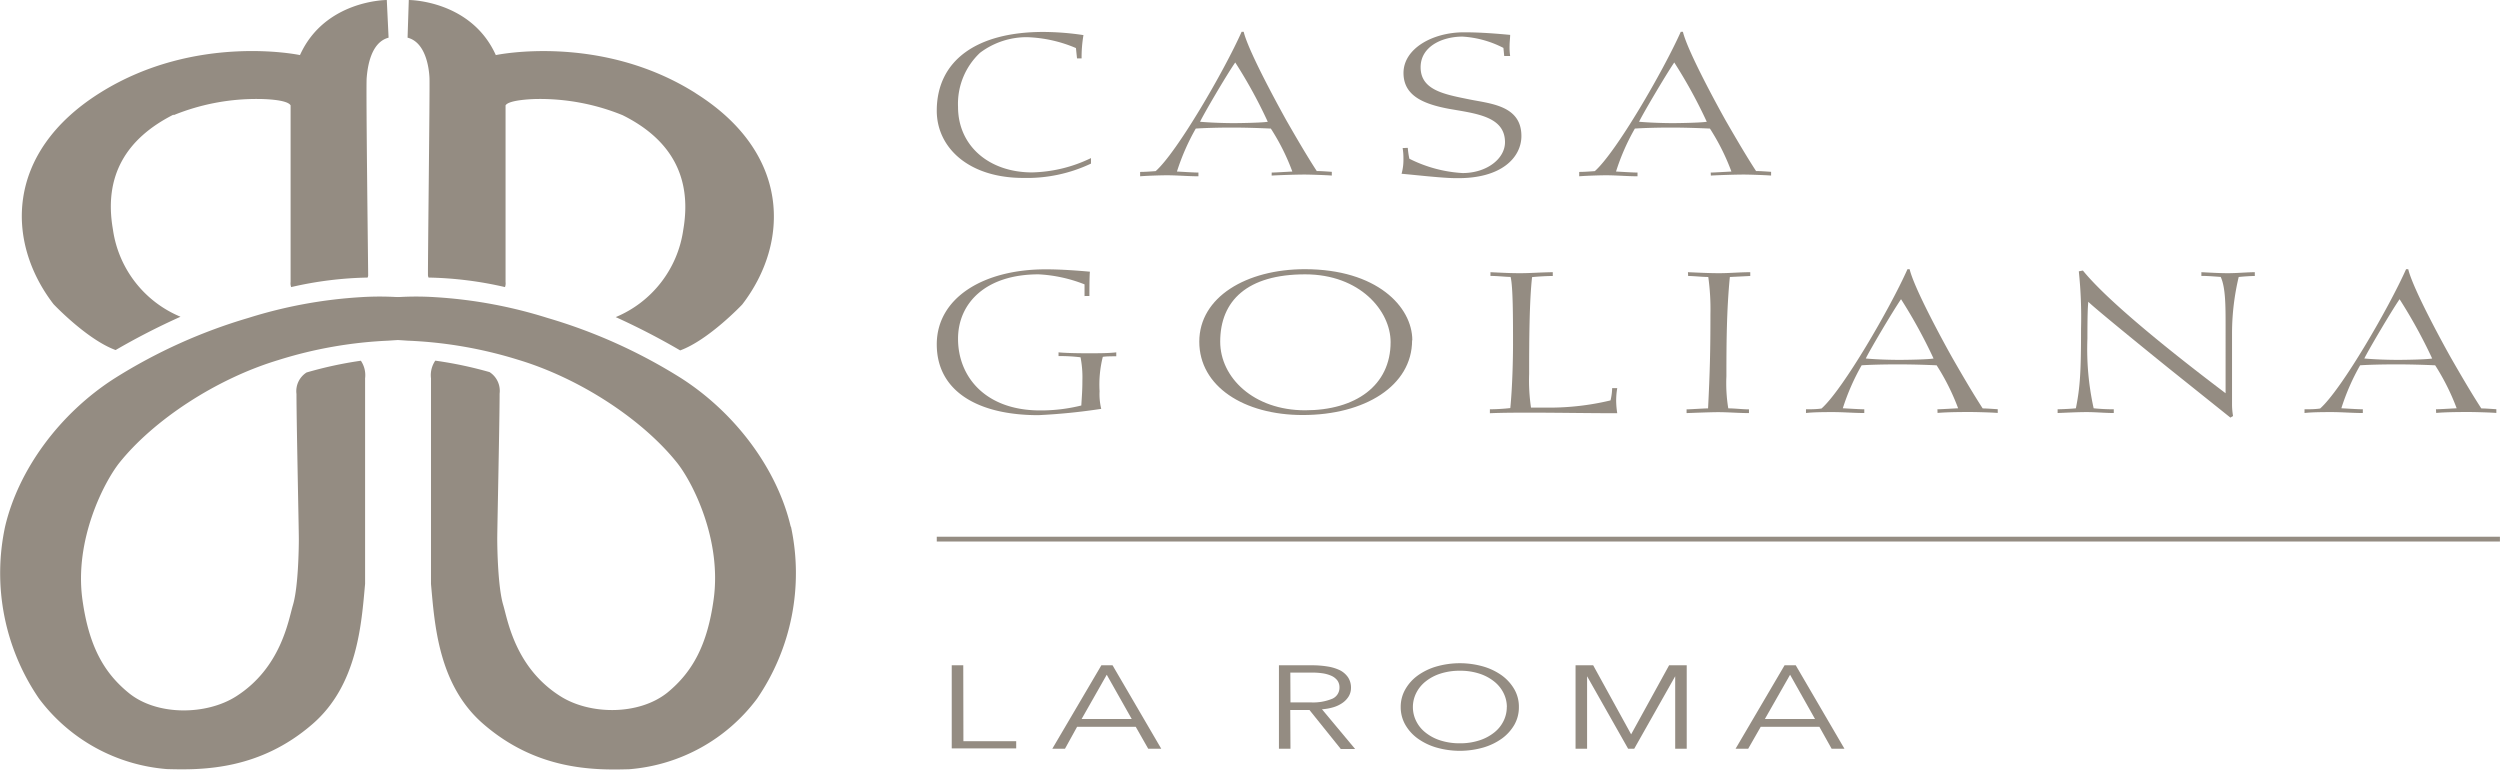
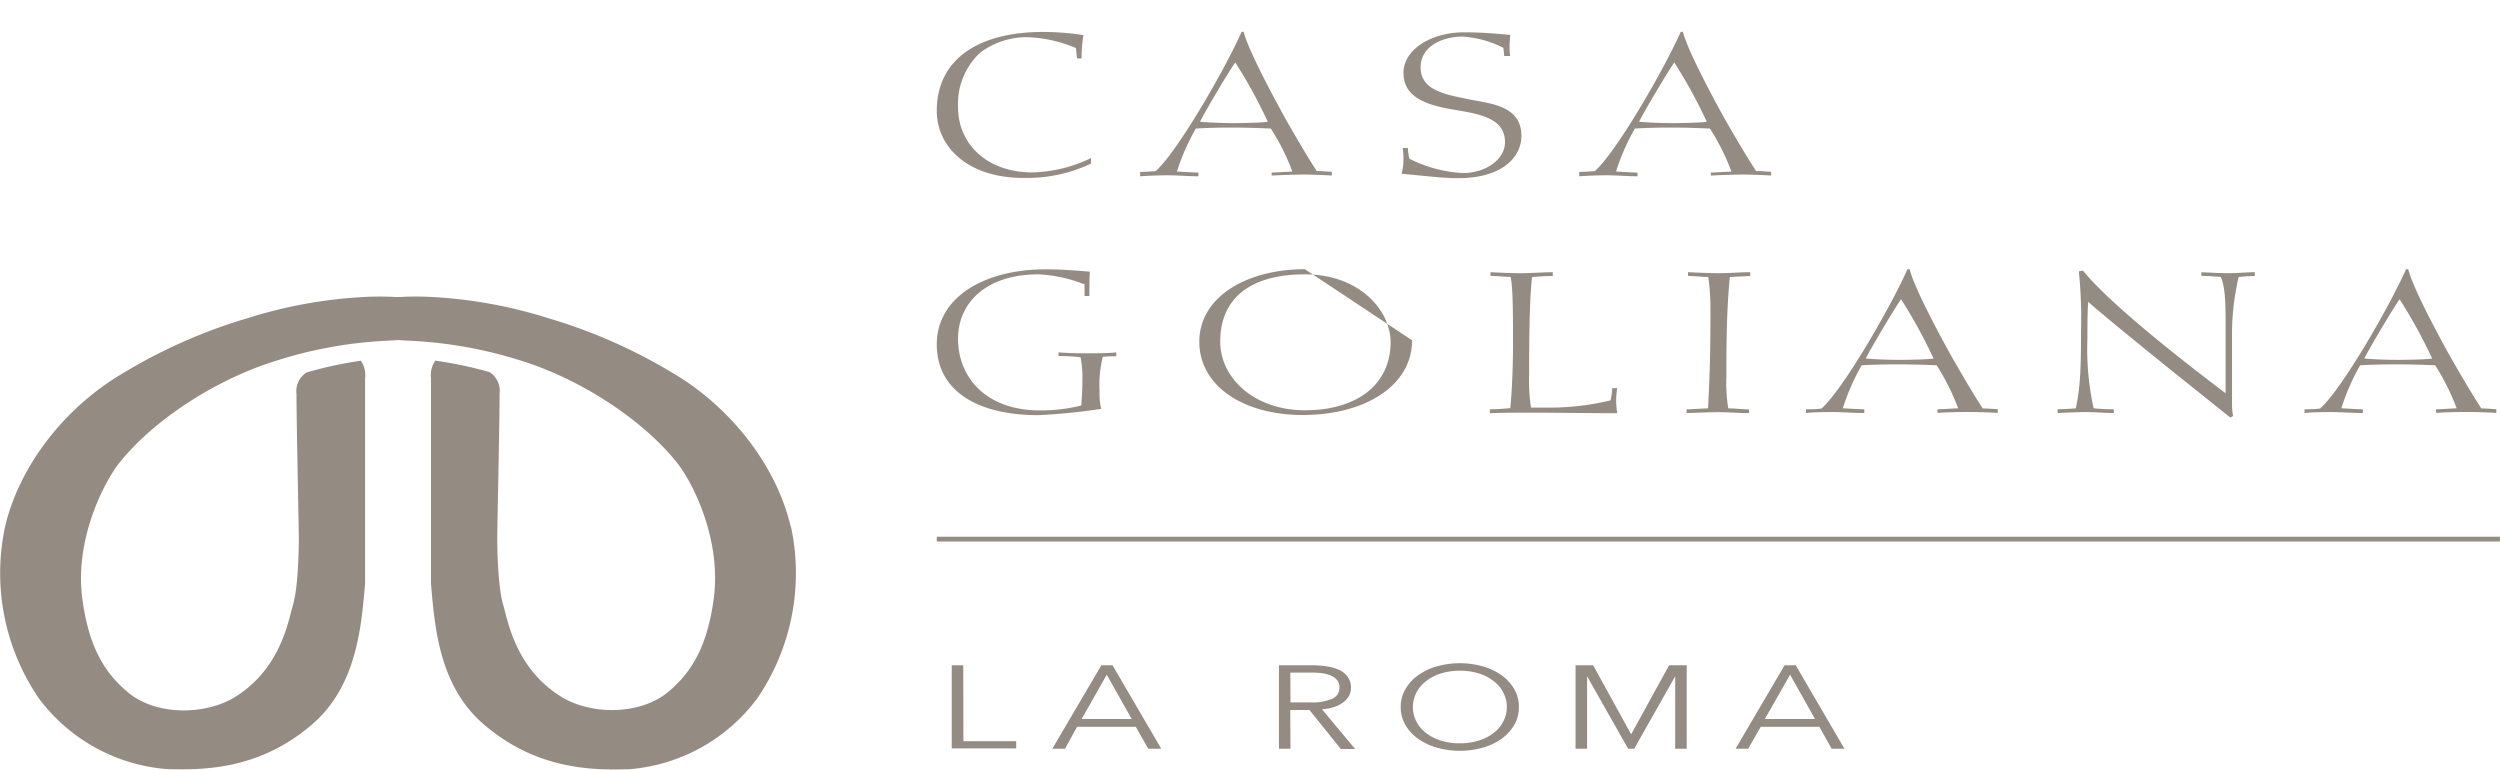
<svg xmlns="http://www.w3.org/2000/svg" viewBox="0 0 349.02 107.43">
  <defs>
    <style>.cls-1{fill:#948c82;}</style>
  </defs>
  <title>Logo La Roma</title>
  <g id="Capa_2" data-name="Capa 2">
    <g id="Capa_1-2" data-name="Capa 1">
      <g id="path110">
-         <path class="cls-1" d="M24.23,16.08a30.67,30.67,0,0,1,12-2.26s3.85,0,4.34.89c0,.91,0,24.67,0,24.67a1.44,1.44,0,0,0,.08.7,51.31,51.31,0,0,1,10.67-1.33,1.09,1.09,0,0,0,.08-.28c0-.95-.32-26.1-.21-27.56s.55-5,3.06-5.65L54,0S45.35,0,41.88,7.69c0,0-14.56-3.1-27.9,5.26S.84,33.84,7.47,42.46c0,0,4.66,4.94,8.67,6.41a97.66,97.66,0,0,1,9.06-4.65A15.55,15.55,0,0,1,15.76,32c-1.29-7.44,1.84-12.65,8.47-16" />
-       </g>
+         </g>
      <g id="path114">
        <path class="cls-1" d="M60.65,42.11a41.59,41.59,0,0,0-10.33-.62,65.28,65.28,0,0,0-15.63,2.89A74.41,74.41,0,0,0,16,52.82C8.32,57.73,2.57,65.58.71,73.52a31,31,0,0,0,4.73,24,24.73,24.73,0,0,0,17.85,9.85c5.12.16,13,.08,20.33-6.28,6.31-5.45,6.84-14,7.35-19.58V52.82a3.6,3.6,0,0,0-.59-2.46A55.15,55.15,0,0,0,42.8,52a3.09,3.09,0,0,0-1.41,3c0,3.72.33,18.93.33,20.25s-.08,6.77-.83,9.25c-.62,2.06-1.64,8.72-7.93,12.72-4.16,2.65-11.08,2.73-15-.49-3.49-2.84-5.56-6.59-6.45-13-1.16-8.35,3-16.38,5.13-19.09,4.79-6,13.56-11.77,22.24-14.38A59.81,59.81,0,0,1,54.2,47.56s4.13-.3,5.87-.24c2.77.08,4.95-4.21.58-5.21" />
      </g>
      <g id="path118">
-         <path class="cls-1" d="M97.11,13C83.79,4.59,69.22,7.69,69.22,7.69,65.75,0,57.07,0,57.07,0L56.9,5.26c2.52.64,3,4.19,3.06,5.65s-.25,26.61-.21,27.56a1,1,0,0,0,.08.28A51.31,51.31,0,0,1,70.5,40.08a1.44,1.44,0,0,0,.08-.7s0-23.76,0-24.67c.49-.84,4.34-.89,4.34-.89a30.61,30.61,0,0,1,12,2.26c6.63,3.3,9.76,8.51,8.47,16a15.56,15.56,0,0,1-9.43,12.19,98.7,98.7,0,0,1,9,4.65c4-1.47,8.66-6.41,8.66-6.41,6.63-8.62,6.82-21.14-6.51-29.5" />
-       </g>
+         </g>
      <g id="path122">
        <path class="cls-1" d="M110.39,73.52c-1.86-7.94-7.62-15.79-15.26-20.7a74.25,74.25,0,0,0-18.72-8.44,65.21,65.21,0,0,0-15.62-2.89,41.59,41.59,0,0,0-10.33.62c-4.38,1-2.2,5.29.58,5.21,1.73-.06,5.86.24,5.86.24a60,60,0,0,1,15.38,2.65C81,52.82,89.72,58.6,94.51,64.59c2.17,2.71,6.28,10.74,5.12,19.09-.88,6.38-2.95,10.13-6.44,13-4,3.22-10.88,3.14-15,.49-6.3-4-7.32-10.66-7.94-12.72-.74-2.48-.83-7.93-.83-9.25s.33-16.53.33-20.25a3.11,3.11,0,0,0-1.4-3,55.46,55.46,0,0,0-7.58-1.6,3.59,3.59,0,0,0-.6,2.46V81.53c.51,5.59,1,14.13,7.35,19.58,7.37,6.36,15.21,6.44,20.33,6.28a24.71,24.71,0,0,0,17.84-9.85,31,31,0,0,0,4.74-24" />
      </g>
      <g id="path126">
        <path class="cls-1" d="M150.36,8.15l-.15-1.44a18.93,18.93,0,0,0-6.82-1.52,10.82,10.82,0,0,0-6.57,2.18,9.77,9.77,0,0,0-3.07,7.56c0,5.38,4.27,9.14,10.35,9.14a19.81,19.81,0,0,0,8.21-2v.77a20.85,20.85,0,0,1-9.45,2c-7.69,0-12.08-4.28-12.08-9.38,0-7,5.56-11,14.86-11a38.54,38.54,0,0,1,5.62.44A18.29,18.29,0,0,0,151,8.15Z" />
      </g>
      <g id="path130">
        <path class="cls-1" d="M167.54,17c1.54.13,3.42.19,4.69.19,1.09,0,4.05-.06,4.76-.19a67.4,67.4,0,0,0-4.54-8.28C171.18,10.55,168,16,167.54,17m10,7.09c.45,0,2.21-.11,2.88-.14a30.32,30.32,0,0,0-3-6c-1.76-.08-3.64-.14-5.48-.14s-3.9.06-5,.14a31.09,31.09,0,0,0-2.63,6c.23,0,2.25.14,3,.14v.52c-1.47,0-2.93-.14-4.39-.14-.83,0-2.7.06-3.75.14V24c.71,0,1.46-.06,2.17-.11,3-2.65,9.61-14.07,12-19.45h.29c.68,2.84,5.26,11.11,6,12.44,2.06,3.59,3.18,5.43,4.2,7,.52,0,1.27.05,2.1.11v.52c-1.05-.08-3.23-.14-3.79-.14-1,0-3.15.06-4.61.14Z" />
      </g>
      <g id="path134">
        <path class="cls-1" d="M196.54,20.64a10.51,10.51,0,0,0,.22,1.52,18.86,18.86,0,0,0,7.43,2c3.37,0,5.92-2,5.92-4.3,0-3.62-4.05-4-7.84-4.67-3.63-.68-6.33-1.87-6.33-5,0-3.42,4.08-5.68,8.43-5.68,2.4,0,4.62.19,6.46.36,0,.38-.08,1-.08,1.49a8,8,0,0,0,.08,1.46H210l-.11-1.13a14.3,14.3,0,0,0-5.71-1.58c-2.85,0-5.85,1.38-5.85,4.28,0,3.12,3.15,3.75,6.57,4.44,3,.64,7.5.8,7.5,5.16,0,2.93-2.7,6-9.19,5.88-1.76,0-5.37-.42-7.54-.61a7.35,7.35,0,0,0,.26-2.15,8.57,8.57,0,0,0-.11-1.44Z" />
      </g>
      <g id="path138">
        <path class="cls-1" d="M228.83,17c1.54.13,3.41.19,4.69.19,1.08,0,4-.06,4.76-.19a68.76,68.76,0,0,0-4.54-8.28c-1.27,1.88-4.5,7.37-4.91,8.28m10,7.09c.45,0,2.22-.11,2.89-.14a30.89,30.89,0,0,0-3-6c-1.77-.08-3.64-.14-5.48-.14s-3.9.06-5,.14a30.48,30.48,0,0,0-2.63,6c.23,0,2.25.14,3,.14v.52c-1.46,0-2.92-.14-4.39-.14-.82,0-2.7.06-3.75.14V24c.72,0,1.47-.06,2.18-.11,3-2.65,9.6-14.07,12-19.45h.3c.68,2.84,5.25,11.11,6,12.44,2.07,3.59,3.19,5.43,4.21,7,.52,0,1.27.05,2.1.11v.52c-1.06-.08-3.23-.14-3.79-.14-1,0-3.15.06-4.62.14Z" />
      </g>
      <g id="path142">
        <path class="cls-1" d="M151.41,41.33V39.7A20.21,20.21,0,0,0,145,38.3c-7.43,0-11.25,4.05-11.25,9,0,5.3,3.82,10,11.47,10a23.43,23.43,0,0,0,5.74-.69c.08-1.38.15-2.1.15-3.48a14.45,14.45,0,0,0-.26-3.25,24.26,24.26,0,0,0-3.07-.17v-.52c.78.08,2.25.13,4.12.13,1.35,0,2.89,0,3.94-.13v.55c-.49,0-1.46,0-1.88.08a15.89,15.89,0,0,0-.45,4.8,8.67,8.67,0,0,0,.23,2.46,84.25,84.25,0,0,1-8.78.88c-8.51,0-14.18-3.39-14.18-9.88s6.49-10.48,15.2-10.48c2.17,0,4.38.17,6.18.33-.07.58-.07,2.76-.07,3.39v0Z" />
      </g>
      <g id="path146">
-         <path class="cls-1" d="M194.14,47.76c0-4.36-4.28-9.46-11.93-9.46-8.07,0-11.86,3.67-11.86,9.4,0,5,4.66,9.58,11.86,9.58,7,0,11.93-3.42,11.93-9.52m3-.25c0,6.35-6.6,10.43-15.27,10.43-8.21,0-14.44-4-14.44-10.24s6.6-10.12,14.74-10.12c10,0,15,5.21,15,9.93" />
+         <path class="cls-1" d="M194.14,47.76c0-4.36-4.28-9.46-11.93-9.46-8.07,0-11.86,3.67-11.86,9.4,0,5,4.66,9.58,11.86,9.58,7,0,11.93-3.42,11.93-9.52m3-.25c0,6.35-6.6,10.43-15.27,10.43-8.21,0-14.44-4-14.44-10.24s6.6-10.12,14.74-10.12" />
      </g>
      <g id="path150">
        <path class="cls-1" d="M208,57.14a27.53,27.53,0,0,0,2.85-.17c.3-3,.38-7,.38-8.82,0-3.73,0-8.17-.34-9.49-.68,0-1.84-.14-2.81-.14V38c1.91.09,2.77.14,4.16.14s2.66-.11,4.54-.14v.53c-1,0-2.55.11-2.89.16-.38,3.34-.41,9-.41,13.52a25.78,25.78,0,0,0,.26,4.69h1.8a36.6,36.6,0,0,0,9.3-1,7.92,7.92,0,0,0,.23-1.71h.71a10.53,10.53,0,0,0-.15,1.88,12.67,12.67,0,0,0,.15,1.62c-4.16,0-8.21-.08-12.3-.08-1.32,0-3.64,0-5.48.08Z" />
      </g>
      <g id="path154">
        <path class="cls-1" d="M235.65,38c1.47.06,2.89.14,4.35.14s2.89-.14,4.35-.14v.53l-2.85.14c-.45,4.6-.48,9.21-.48,13.85a21.79,21.79,0,0,0,.26,4.49c.94,0,2,.14,2.89.14v.52c-1.43,0-2.89-.13-4.32-.13-1.09,0-3.75.11-4.39.13v-.52c.45,0,2-.11,3-.14.26-5.13.33-8.08.33-13.19a32.4,32.4,0,0,0-.3-5.15c-.86,0-2-.14-2.81-.14Z" />
      </g>
      <g id="path158">
        <path class="cls-1" d="M260.48,50.05c1.54.14,3.42.19,4.69.19,1.09,0,4.05-.05,4.77-.19a71,71,0,0,0-4.54-8.28c-1.28,1.88-4.51,7.37-4.92,8.28m10,7.09c.45,0,2.21-.11,2.89-.14a31.28,31.28,0,0,0-3-6c-1.76-.08-3.64-.13-5.47-.13s-3.91.05-5,.13a31.09,31.09,0,0,0-2.63,6c.23,0,2.26.14,3,.14v.52c-1.47,0-2.93-.13-4.39-.13-.83,0-2.7,0-3.75.13v-.52c.71,0,1.46,0,2.17-.11,3-2.65,9.61-14.07,12-19.45h.3c.67,2.84,5.25,11.12,6,12.44,2.06,3.59,3.19,5.44,4.2,7,.52,0,1.27.06,2.1.11v.52c-1-.08-3.23-.13-3.79-.13-1,0-3.15,0-4.61.13Z" />
      </g>
      <g id="path162">
        <path class="cls-1" d="M287.26,57.14c.45,0,2.18-.08,2.55-.14.6-3,.72-5.16.72-11.12a61.88,61.88,0,0,0-.31-8l.57-.11c4.28,5.27,16.28,14.37,19.92,17.13V45.5c0-2.79,0-5.35-.68-6.84-1.65-.12-2.06-.14-2.7-.14V38c1.24.06,2.48.14,3.71.14s2.78-.14,3.75-.14v.53c-.6,0-1.72.08-2.25.14a34.23,34.23,0,0,0-.93,7.69V56.59a10.31,10.31,0,0,0,.14,1.49l-.37.22-8.66-6.93c-1.43-1.15-10.09-8.16-11.18-9.24-.08.94-.12,2-.12,5.13a38.46,38.46,0,0,0,.87,9.74,27.42,27.42,0,0,0,2.81.14v.52c-1.27,0-2.51-.13-3.79-.13s-2.7.08-4.05.13Z" />
      </g>
      <g id="path166">
        <path class="cls-1" d="M330.09,50.05c1.54.14,3.42.19,4.69.19,1.09,0,4.05-.05,4.77-.19A71,71,0,0,0,335,41.77c-1.28,1.88-4.5,7.37-4.92,8.28m10,7.09c.45,0,2.21-.11,2.89-.14a31.78,31.78,0,0,0-3-6c-1.77-.08-3.64-.13-5.48-.13s-3.9.05-5,.13a31,31,0,0,0-2.62,6c.22,0,2.25.14,3,.14v.52c-1.46,0-2.93-.13-4.39-.13-.83,0-2.7,0-3.75.13v-.52c.71,0,1.46,0,2.18-.11,3-2.65,9.6-14.07,12-19.45h.3c.67,2.84,5.25,11.12,6,12.44,2.06,3.59,3.19,5.44,4.2,7,.53,0,1.28.06,2.1.11v.52c-1.05-.08-3.22-.13-3.79-.13-1,0-3.15,0-4.61.13Z" />
      </g>
      <g id="path170">
        <path class="cls-1" d="M134.5,103.48h7.37v1h-9V92.88h1.61Z" />
      </g>
      <g id="path174">
        <path class="cls-1" d="M151,100.38h7l-3.49-6.18Zm-2.32,4.15h-1.77l6.85-11.65h1.56l6.8,11.65H160.3l-1.74-3.06h-8.19Z" />
      </g>
      <g id="path178">
        <path class="cls-1" d="M180.16,98.06H183a7,7,0,0,0,3-.51A1.67,1.67,0,0,0,187,96a1.62,1.62,0,0,0-.29-1,2.18,2.18,0,0,0-.81-.64,4.76,4.76,0,0,0-1.25-.36A10.13,10.13,0,0,0,183,93.9h-2.86Zm0,6.47h-1.61V92.88h4.65a13.11,13.11,0,0,1,2.15.17,6.18,6.18,0,0,1,1.73.53,3.06,3.06,0,0,1,1.13,1,2.6,2.6,0,0,1,.4,1.45,2.32,2.32,0,0,1-.31,1.17,3.06,3.06,0,0,1-.85.91,4.35,4.35,0,0,1-1.28.62,7.2,7.2,0,0,1-1.61.29l4.63,5.55h-2l-4.38-5.45h-2.68Z" />
      </g>
      <g id="path182">
        <path class="cls-1" d="M210.37,98.71a4.34,4.34,0,0,0-.45-1.93,4.78,4.78,0,0,0-1.3-1.62,6.48,6.48,0,0,0-2.07-1.11,8.62,8.62,0,0,0-2.74-.41,8.71,8.71,0,0,0-2.74.41A6.43,6.43,0,0,0,199,95.16a4.78,4.78,0,0,0-1.3,1.62,4.39,4.39,0,0,0,0,3.87,4.65,4.65,0,0,0,1.3,1.61,6.41,6.41,0,0,0,2.06,1.1,8.71,8.71,0,0,0,2.74.41,8.62,8.62,0,0,0,2.74-.41,6.47,6.47,0,0,0,2.07-1.1,4.65,4.65,0,0,0,1.3-1.61,4.35,4.35,0,0,0,.45-1.94m1.69,0a4.93,4.93,0,0,1-.62,2.45,6.21,6.21,0,0,1-1.73,1.93,8.52,8.52,0,0,1-2.62,1.27,11.89,11.89,0,0,1-6.55,0,8.52,8.52,0,0,1-2.62-1.27,6.09,6.09,0,0,1-1.73-1.93,4.94,4.94,0,0,1-.63-2.45,4.89,4.89,0,0,1,.63-2.45,6.12,6.12,0,0,1,1.73-1.94,8.52,8.52,0,0,1,2.62-1.27,11.89,11.89,0,0,1,6.55,0,8.52,8.52,0,0,1,2.62,1.27,6.25,6.25,0,0,1,1.73,1.94,4.88,4.88,0,0,1,.62,2.45" />
      </g>
      <g id="path186">
        <path class="cls-1" d="M227.72,102.52h0l5.3-9.64h2.46v11.65h-1.61V94.41h0l-5.72,10.12h-.85l-5.73-10.12h0v10.12h-1.61V92.88h2.46Z" />
      </g>
      <g id="path190">
        <path class="cls-1" d="M246.39,100.38h7l-3.48-6.18Zm-2.33,4.15H242.3l6.84-11.65h1.56l6.8,11.65h-1.79L254,101.47h-8.19Z" />
      </g>
      <g id="path194">
        <rect class="cls-1" x="130.78" y="74.93" width="218.23" height="0.67" />
      </g>
    </g>
  </g>
</svg>